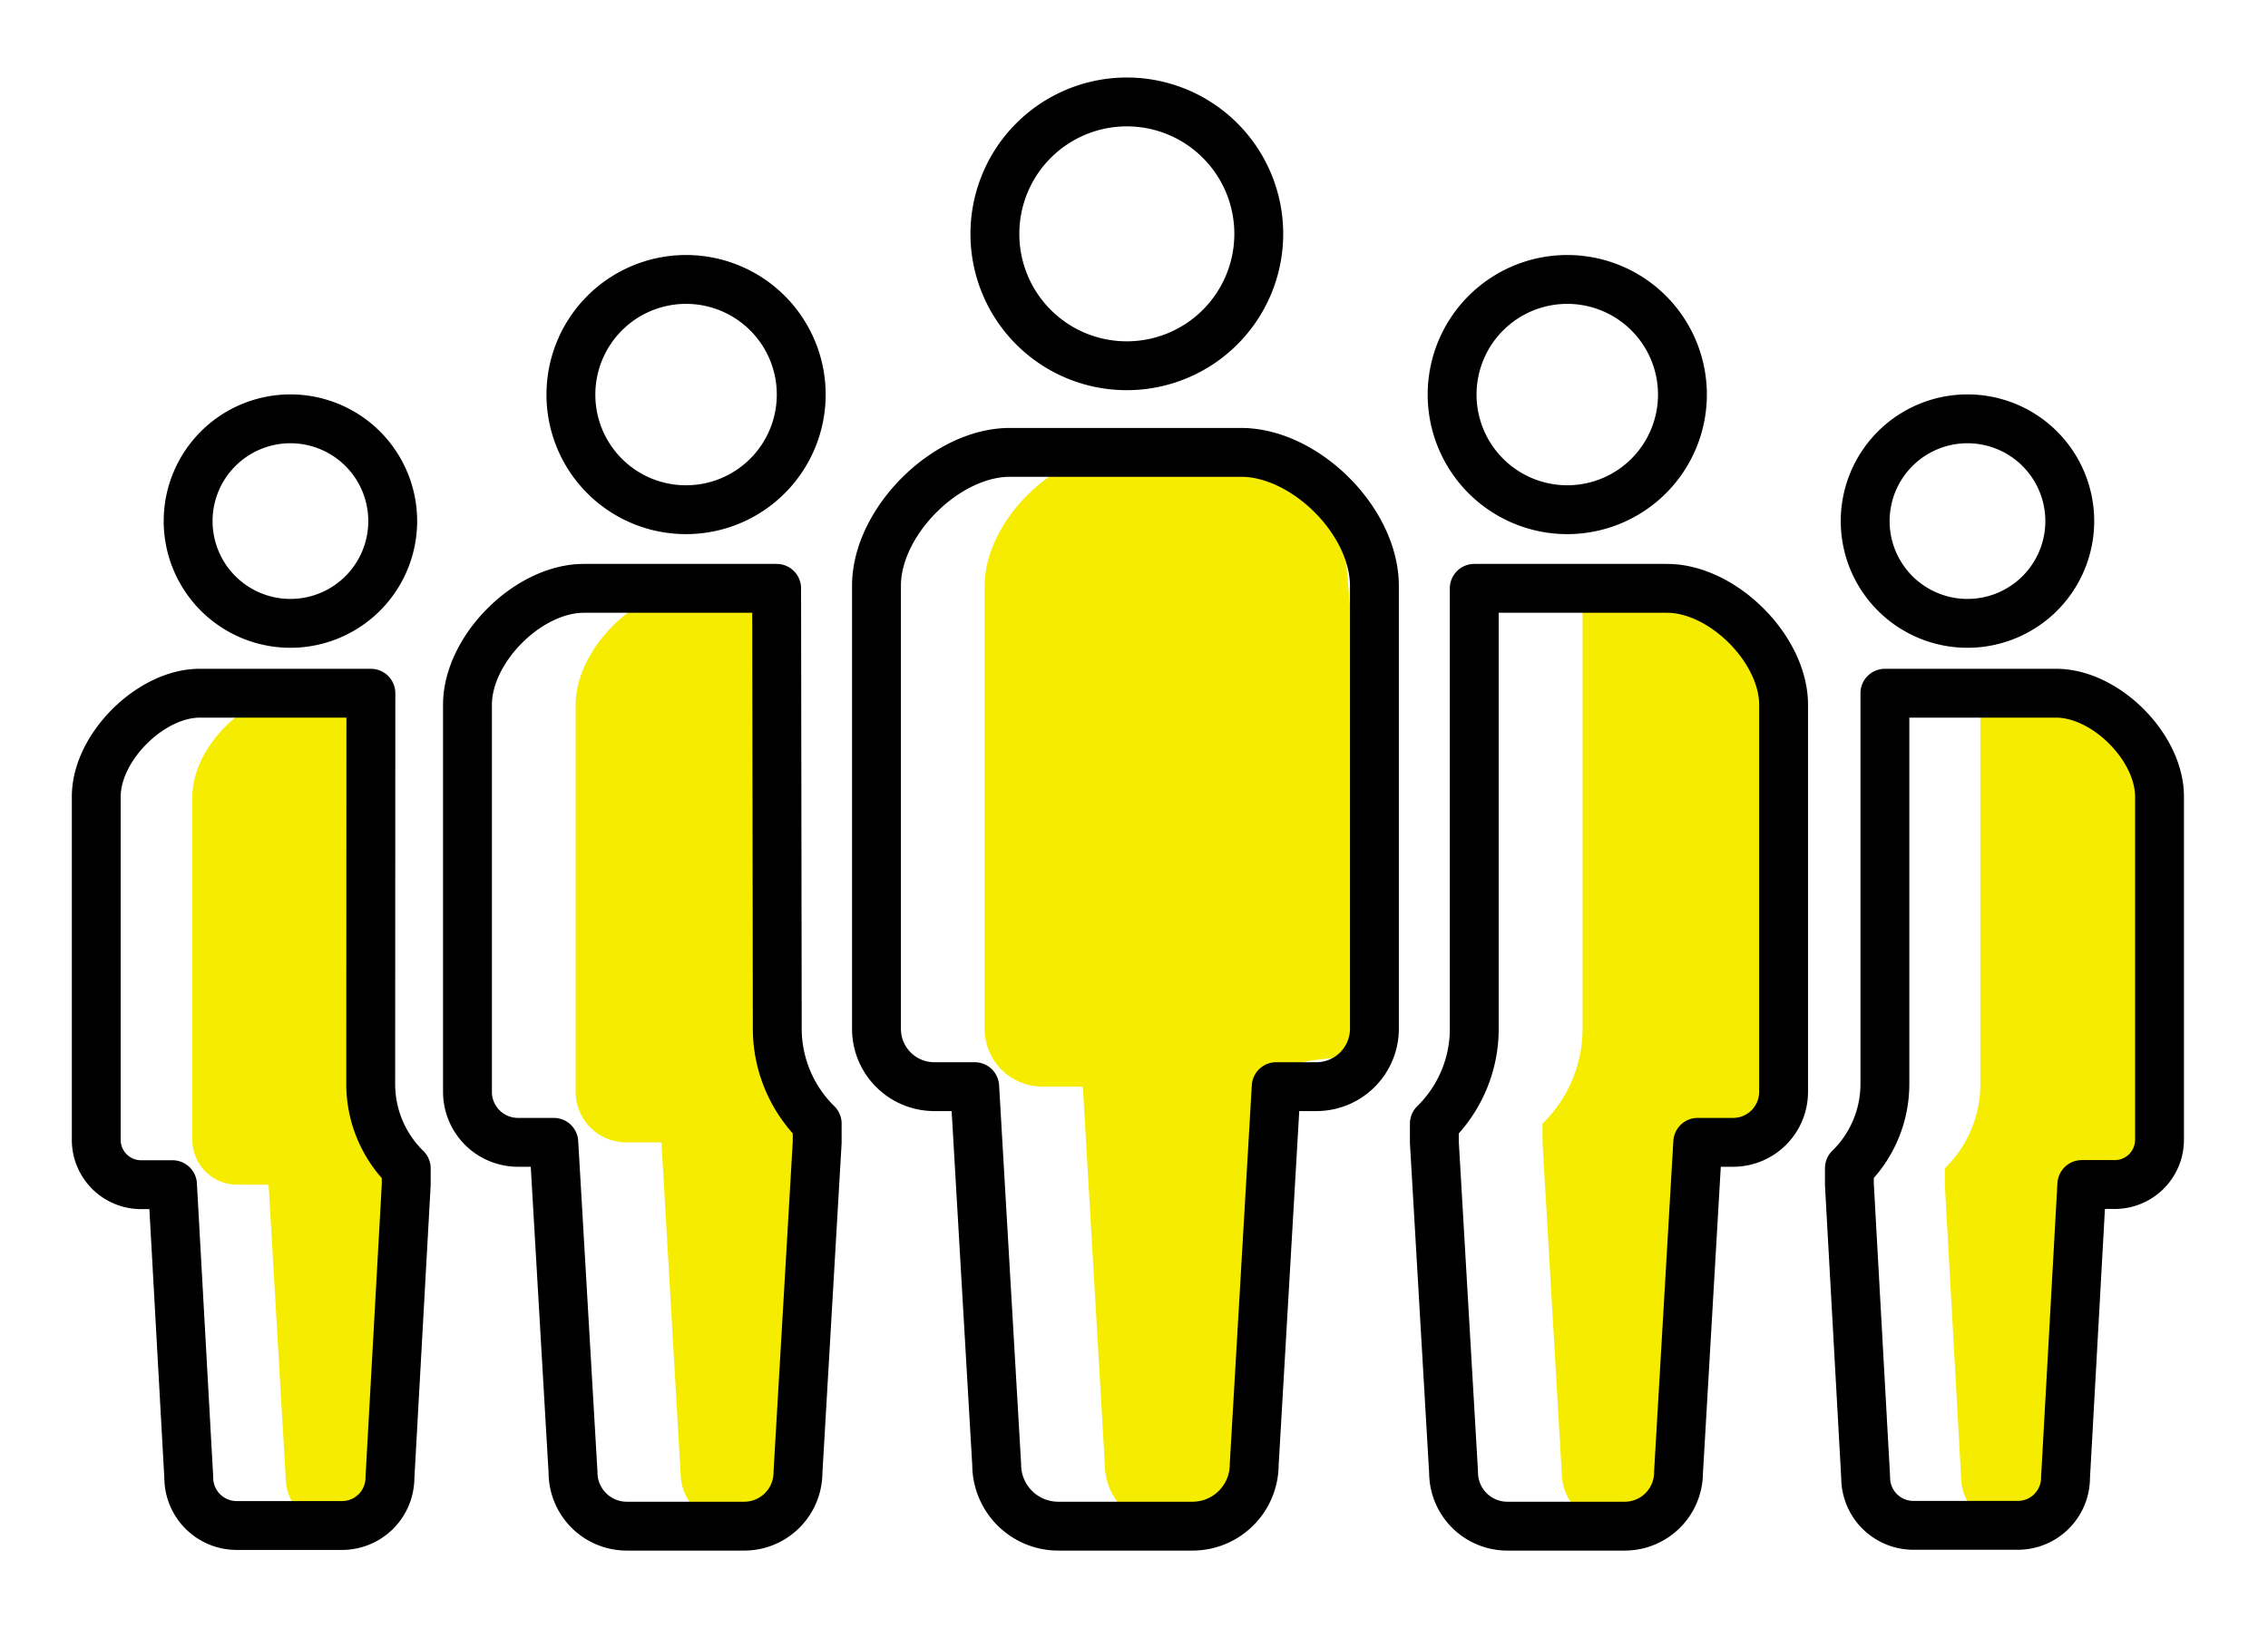
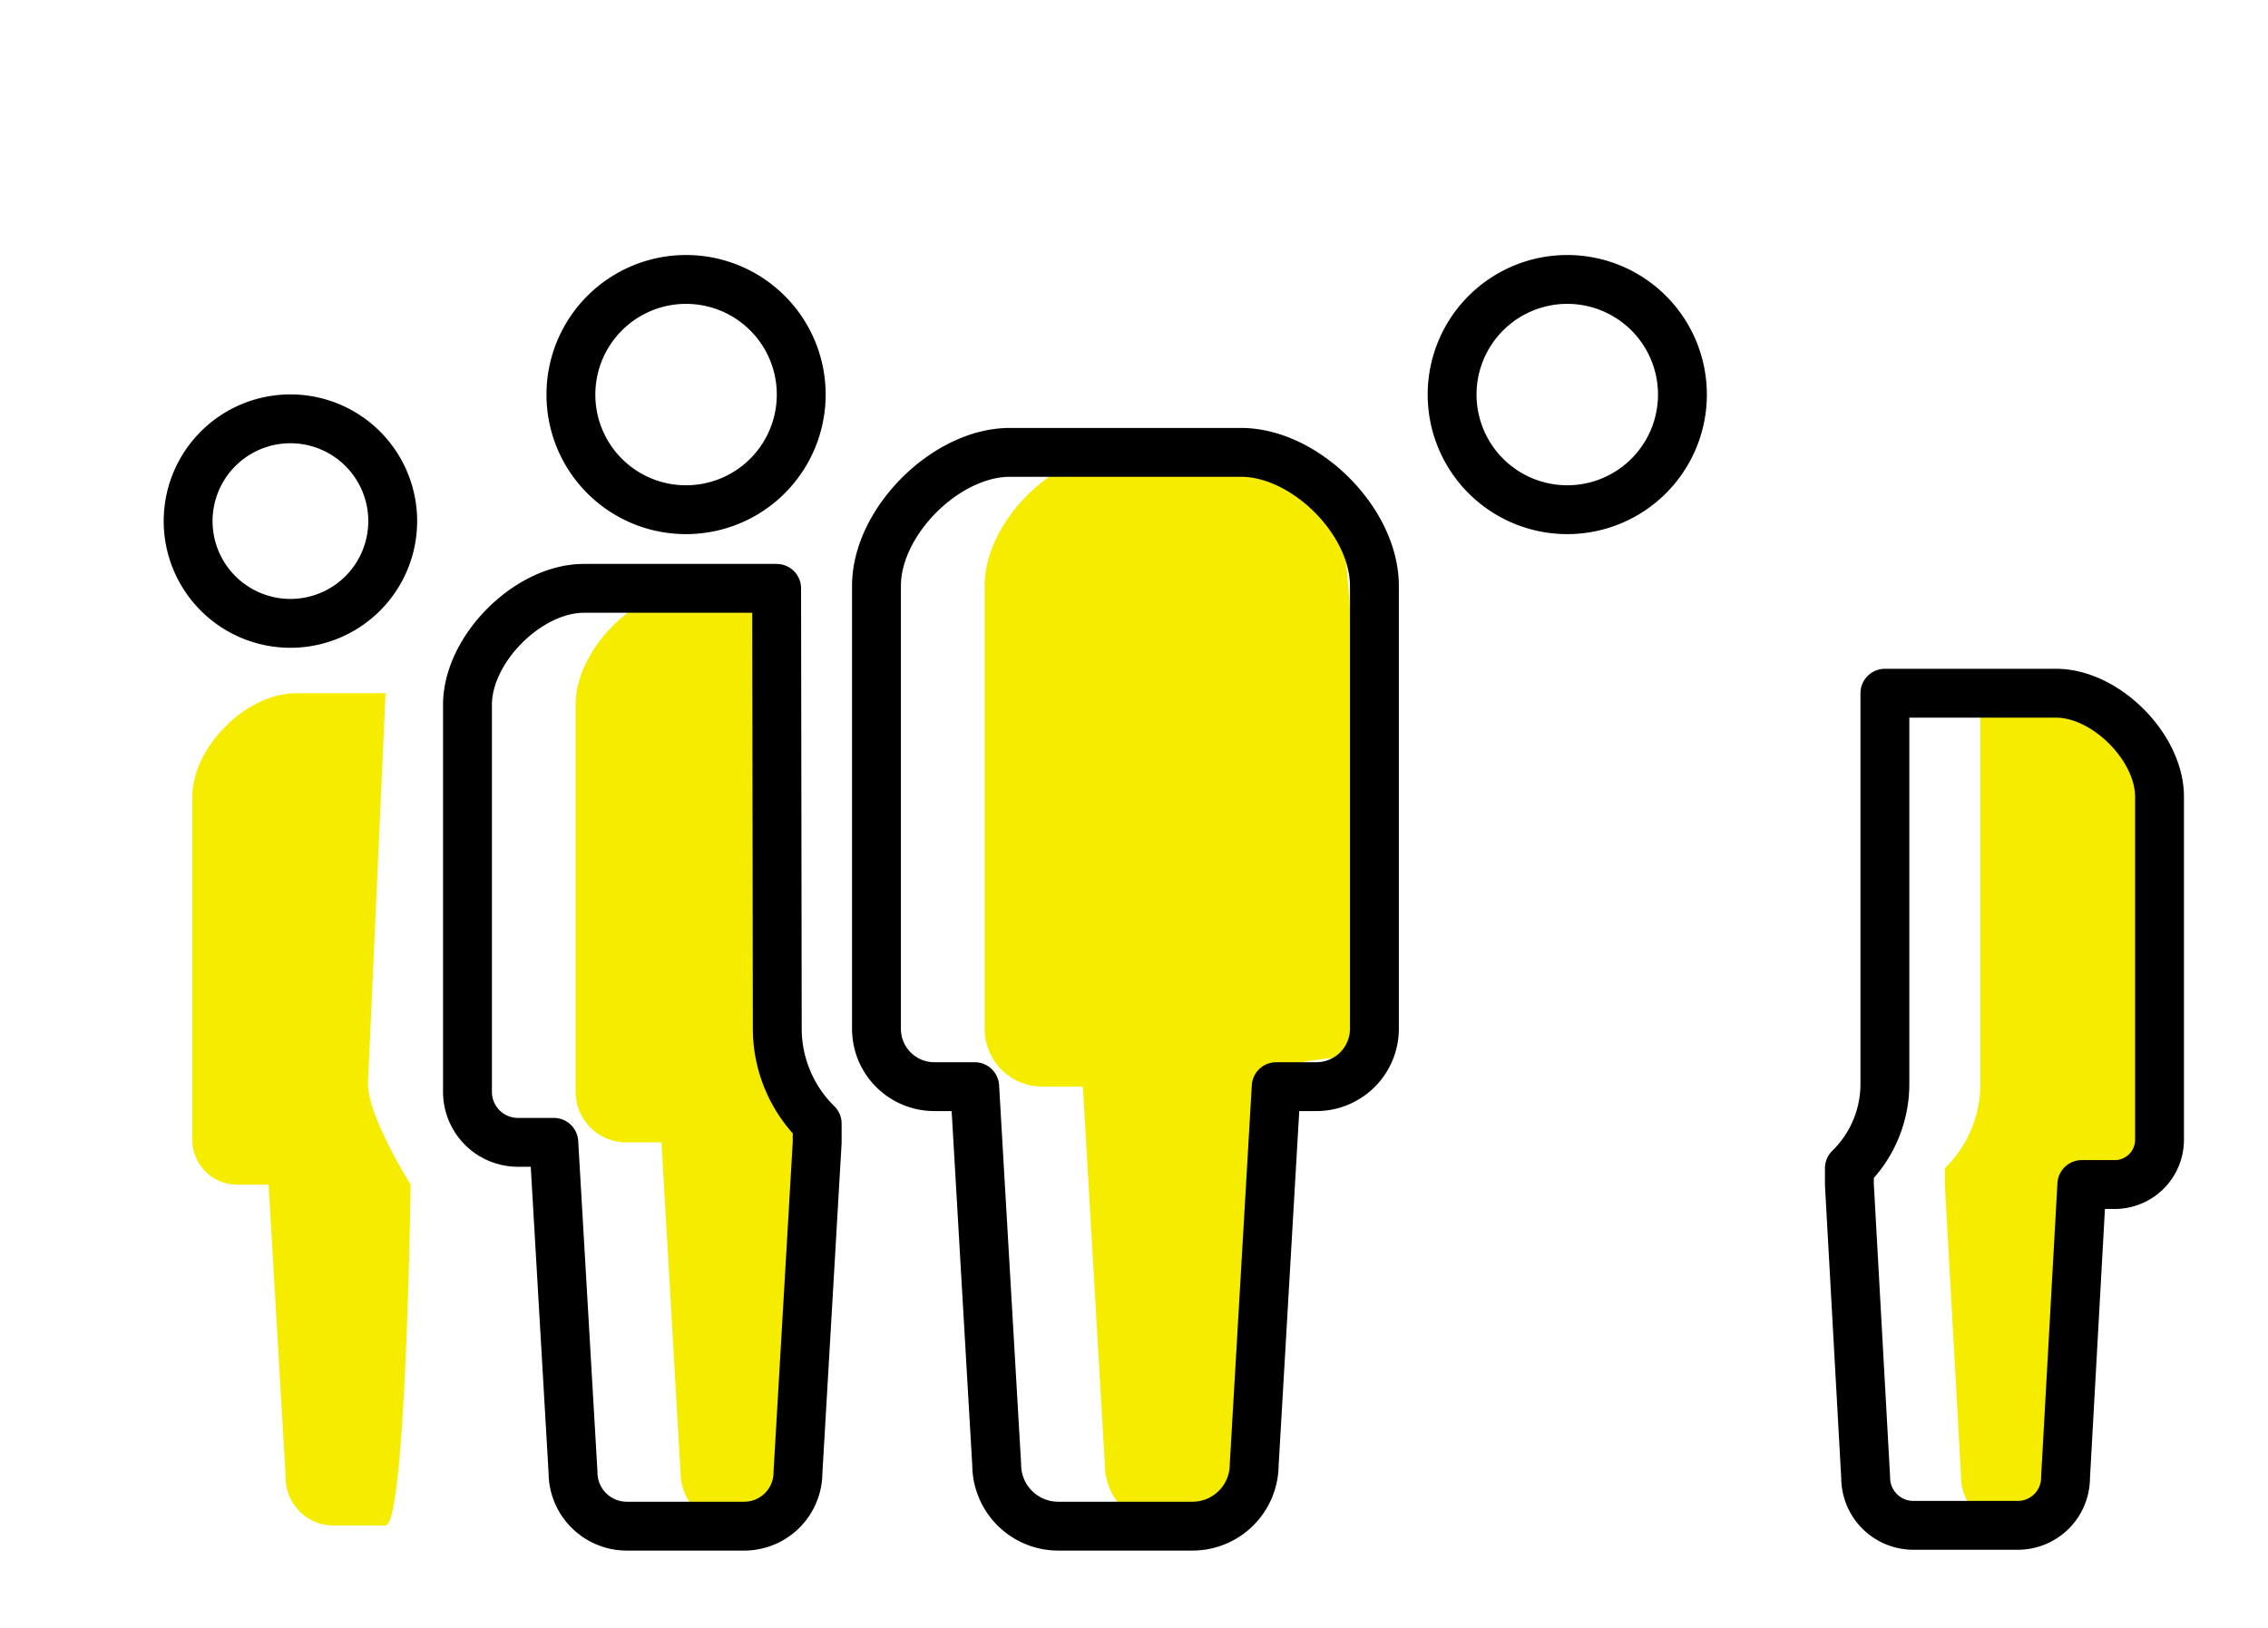
<svg xmlns="http://www.w3.org/2000/svg" width="139.24" height="100" viewBox="0 0 139.24 100">
  <defs>
    <style>.a{fill:#f6ec00;}.b{fill:none;stroke:#000;stroke-linecap:round;stroke-linejoin:round;stroke-width:3px;}</style>
  </defs>
  <path class="a" d="M82.18,29.43,68.64,27.78c-3.92,0-8.19,4.26-8.19,8.19V63.18A3.55,3.55,0,0,0,64,66.73h2.48l1.35,23.21a3.78,3.78,0,0,0,3.78,3.78h4.13c1.62,0,2.75-26.63,2.75-26.63,2.48,0-3.83-1.86,5.16-2.22C85.61,64.8,82.18,29.43,82.18,29.43Z" />
  <path class="a" d="M48.69,36.13h-6.2c-3.42,0-7.15,3.73-7.15,7.15V67.05a3.1,3.1,0,0,0,3.1,3.1h2.17l1.17,20.27a3.31,3.31,0,0,0,3.31,3.3h3.6c1.42,0,1.74-23.57,1.74-23.57s-3-4.69-3-7Z" />
-   <path class="a" d="M109.5,41.25l-6.71-5.12H97.16V63.18A8.15,8.15,0,0,1,94.7,69v1.15l1.18,20.27a3.3,3.3,0,0,0,3.3,3.3h3.61c1.42,0,1.54-23.68,1.54-23.68C112.45,70.78,109.5,50.11,109.5,41.25Z" />
-   <path class="b" d="M69.18,22.46a8.1,8.1,0,1,0-8.1-8.09A8.09,8.09,0,0,0,69.18,22.46Z" />
  <path class="b" d="M76.19,27.78H62c-3.93,0-8.19,4.26-8.19,8.19V63.18a3.55,3.55,0,0,0,3.55,3.55h2.48l1.35,23.21A3.78,3.78,0,0,0,65,93.72h8.25A3.79,3.79,0,0,0,77,89.94l1.35-23.21h2.47a3.56,3.56,0,0,0,3.56-3.55V36C84.39,32,80.12,27.78,76.19,27.78Z" />
  <path class="b" d="M42.12,31.3a7.07,7.07,0,1,0-7.07-7.07A7.06,7.06,0,0,0,42.12,31.3Z" />
  <path class="b" d="M96.22,31.3a7.07,7.07,0,1,0-7.07-7.07A7.07,7.07,0,0,0,96.22,31.3Z" />
  <path class="b" d="M47.68,36.13H35.85c-3.43,0-7.15,3.73-7.15,7.15V67.05a3.1,3.1,0,0,0,3.1,3.1H34l1.18,20.27a3.3,3.3,0,0,0,3.3,3.3h7.21a3.3,3.3,0,0,0,3.3-3.3l1.18-20.27V69a8.18,8.18,0,0,1-2.45-5.82Z" />
  <path class="a" d="M23.67,42.57h-5.5c-3.05,0-6.36,3.31-6.36,6.35V70a2.75,2.75,0,0,0,2.76,2.75h1.92l1.05,18a2.93,2.93,0,0,0,2.93,2.93h3.2c1.26,0,1.54-20.94,1.54-20.94s-2.62-4.16-2.62-6.19Z" />
  <path class="b" d="M17.83,38.28A6.28,6.28,0,1,0,11.55,32,6.28,6.28,0,0,0,17.83,38.28Z" />
-   <path class="b" d="M22.77,42.57H12.26c-3,0-6.35,3.31-6.35,6.35V70a2.75,2.75,0,0,0,2.75,2.75h1.93l1,18a2.94,2.94,0,0,0,2.94,2.93H21a2.94,2.94,0,0,0,2.94-2.93l1-18v-1a7.23,7.23,0,0,1-2.18-5.17Z" />
-   <path class="b" d="M102.34,36.13H90.51V63.18A8.14,8.14,0,0,1,88.06,69v1.15l1.18,20.27a3.3,3.3,0,0,0,3.3,3.3h7.21a3.3,3.3,0,0,0,3.3-3.3l1.18-20.27h2.17a3.1,3.1,0,0,0,3.1-3.1V43.28C109.5,39.86,105.77,36.13,102.34,36.13Z" />
  <path class="a" d="M132.58,47.11l-6-4.54h-5v24a7.19,7.19,0,0,1-2.18,5.17v1l1,18a2.94,2.94,0,0,0,2.94,2.93h3.2c1.26,0,1.36-21,1.36-21C135.21,73.34,132.58,55,132.58,47.11Z" />
-   <path class="b" d="M120.79,38.28A6.28,6.28,0,1,0,114.51,32,6.28,6.28,0,0,0,120.79,38.28Z" />
  <path class="b" d="M126.23,42.57H115.72v24a7.23,7.23,0,0,1-2.18,5.17v1l1,18a2.93,2.93,0,0,0,2.93,2.93h6.41a2.93,2.93,0,0,0,2.93-2.93l1-18h1.92A2.75,2.75,0,0,0,132.58,70V48.92C132.58,45.88,129.27,42.57,126.23,42.57Z" />
</svg>